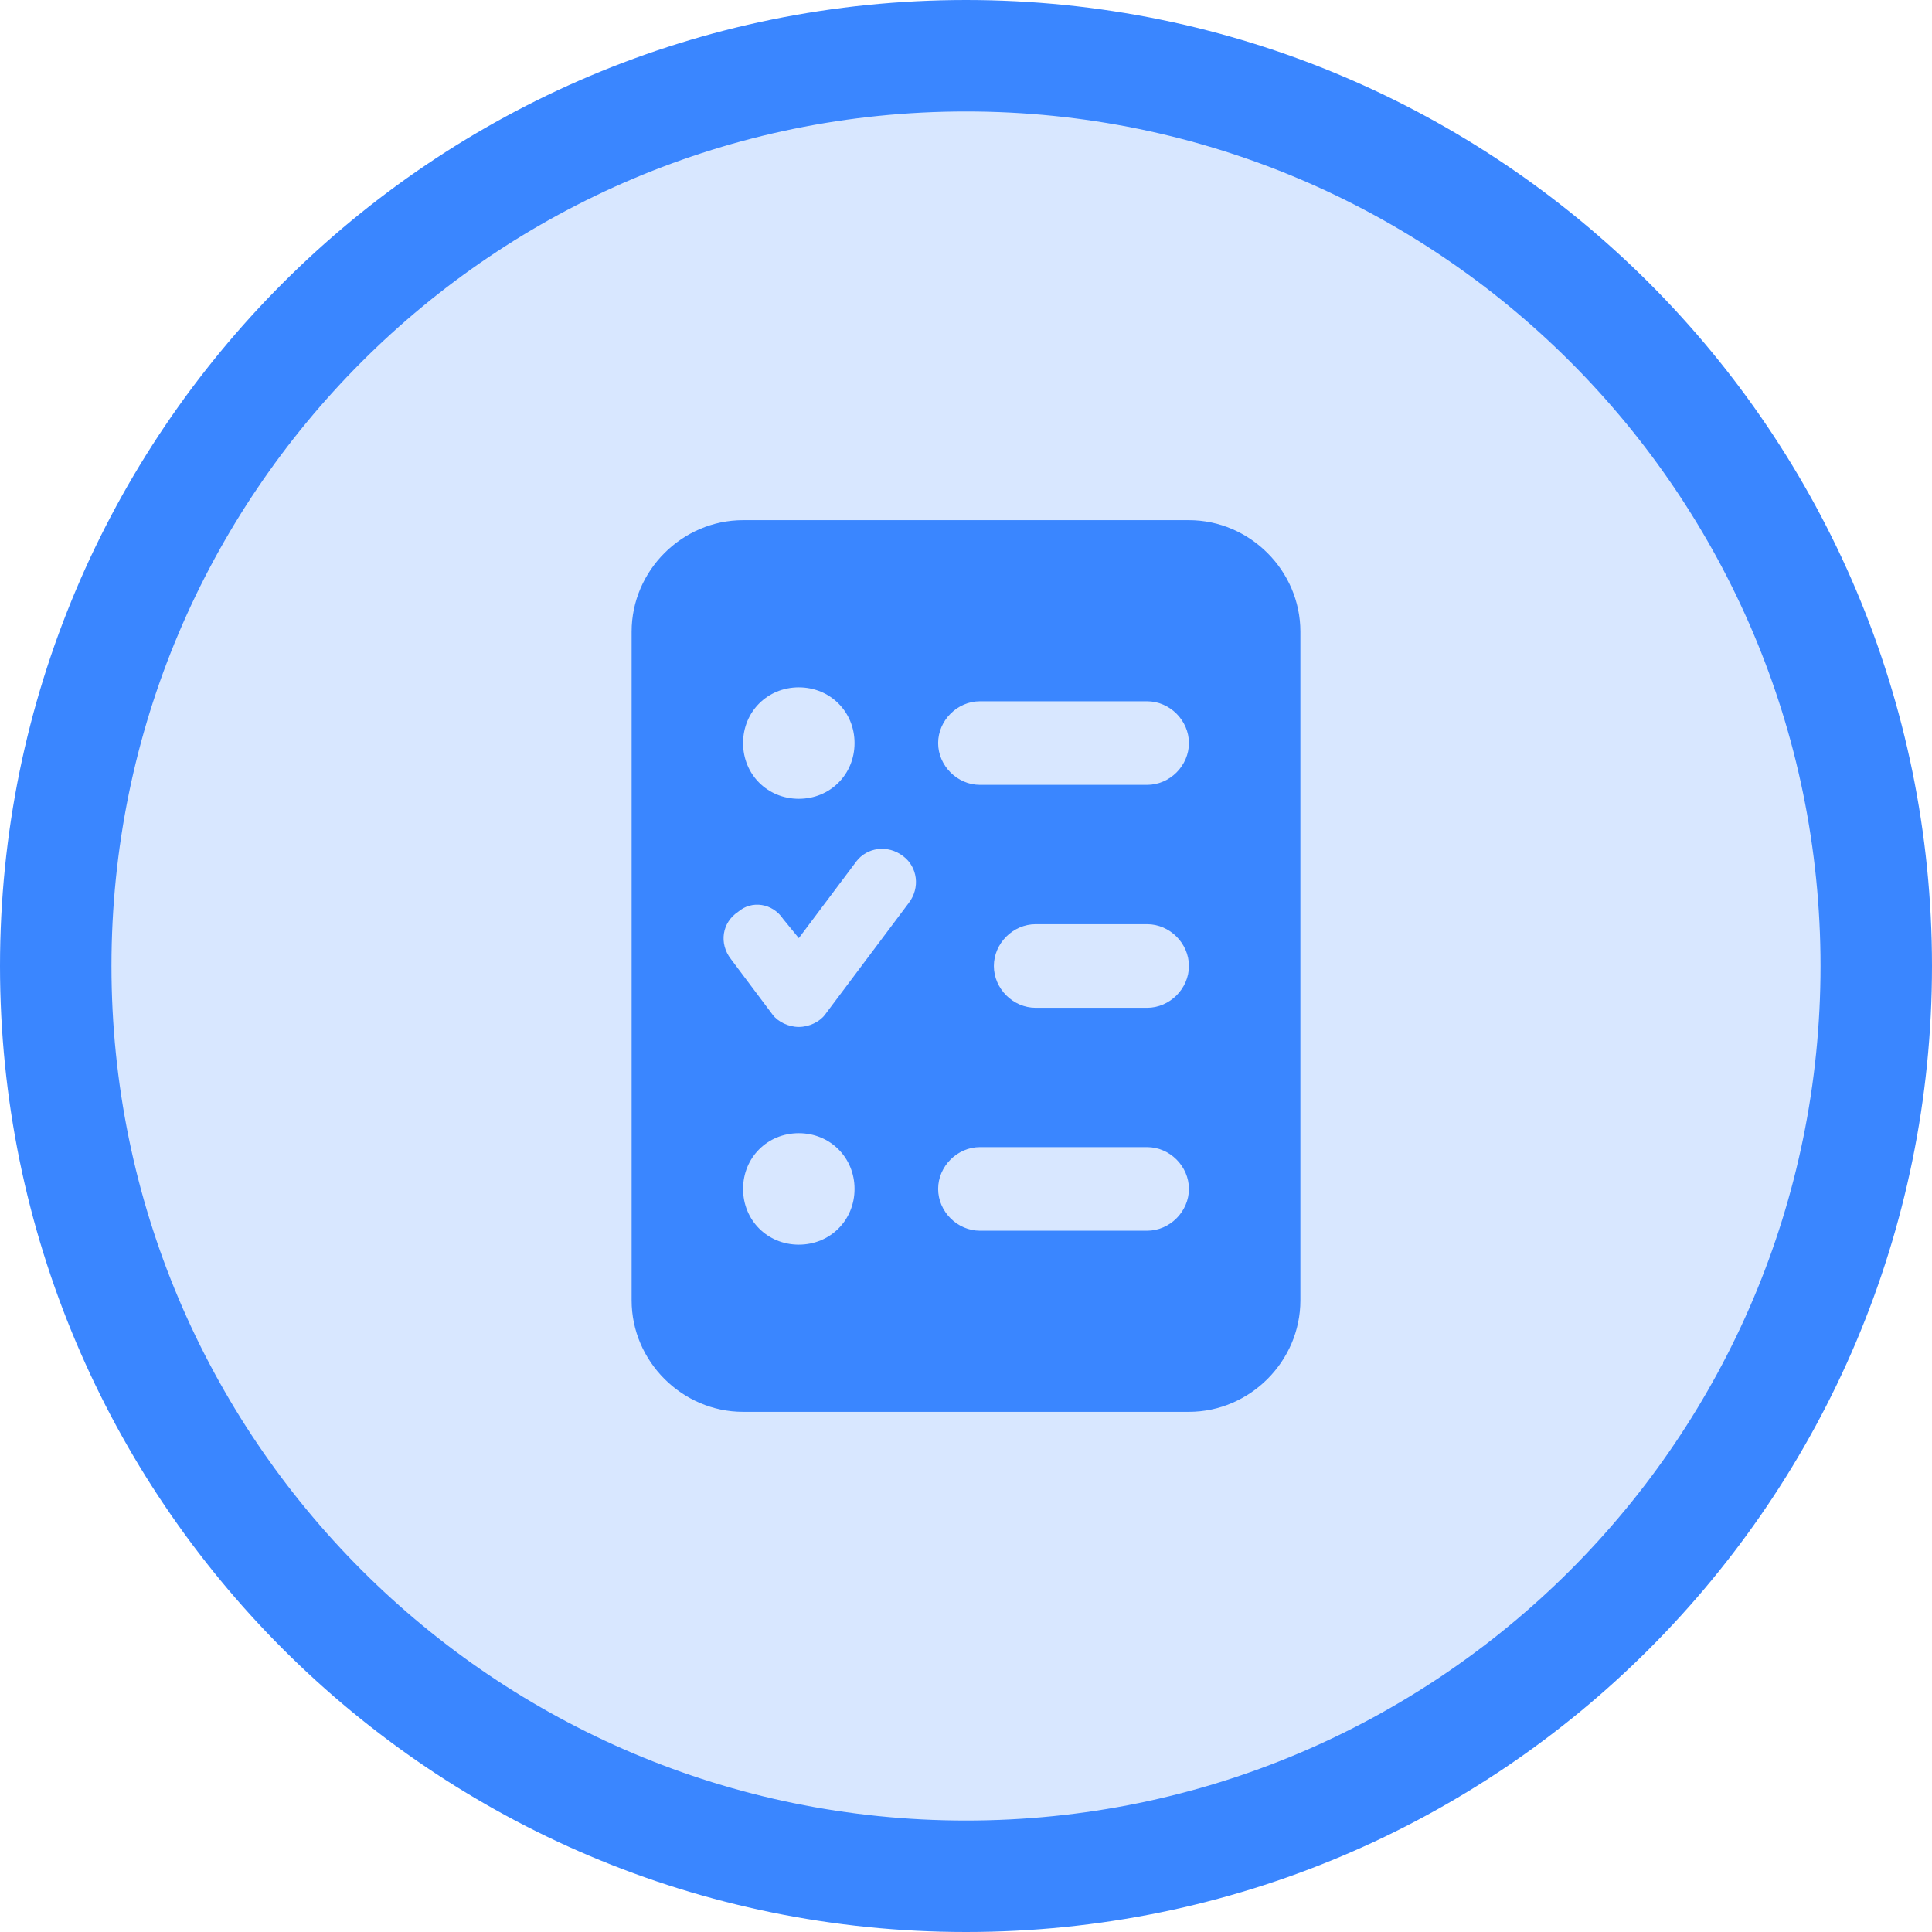
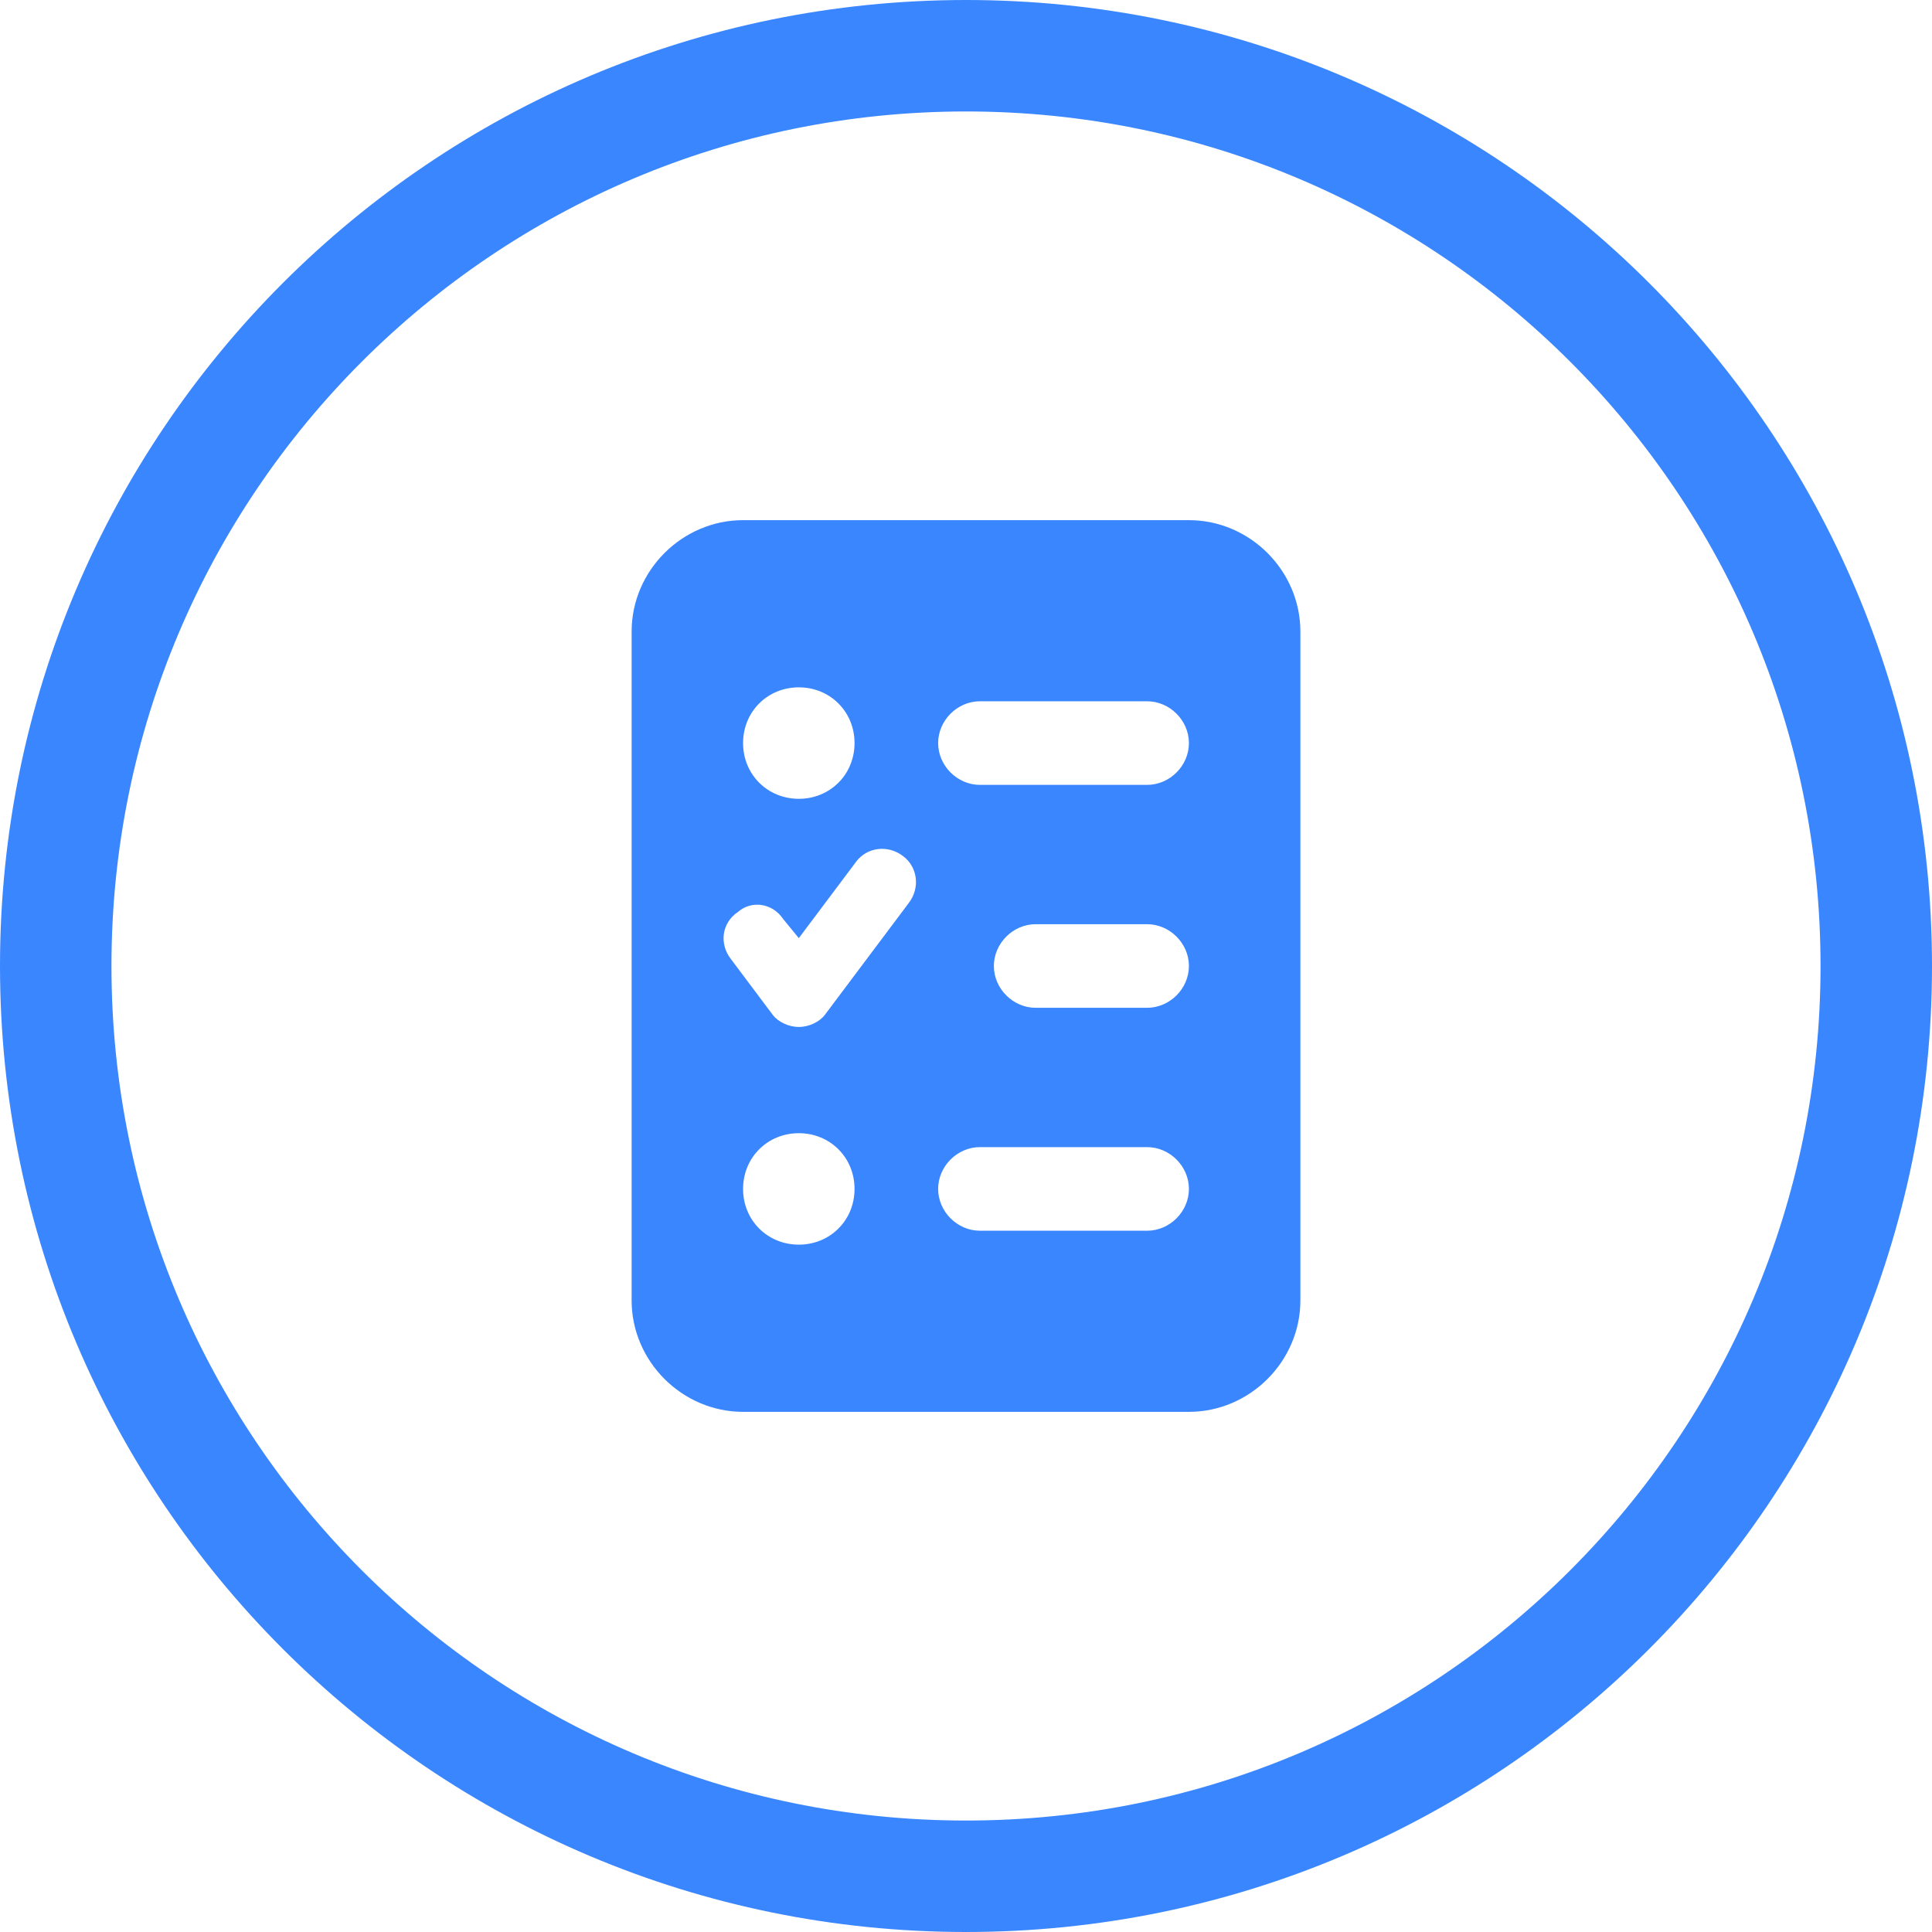
<svg xmlns="http://www.w3.org/2000/svg" width="104" height="104" viewBox="0 0 104 104" fill="none">
-   <path d="M52 3C79.062 3 101 24.938 101 52C101 79.062 79.062 101 52 101C24.938 101 3 79.062 3 52C3 24.938 24.938 3 52 3Z" fill="#D8E7FF" />
  <path d="M52 3C79.062 3 101 24.938 101 52C101 79.062 79.062 101 52 101C24.938 101 3 79.062 3 52C3 24.938 24.938 3 52 3Z" stroke="#3A86FF" stroke-width="6" />
-   <path d="M34 34C34 30.719 36.719 28 40 28H64C67.281 28 70 30.719 70 34V70C70 73.281 67.281 76 64 76H40C36.719 76 34 73.281 34 70V34ZM40 40C40 41.688 41.312 43 43 43C44.688 43 46 41.688 46 40C46 38.312 44.688 37 43 37C41.312 37 40 38.312 40 40ZM40 64C40 65.688 41.312 67 43 67C44.688 67 46 65.688 46 64C46 62.312 44.688 61 43 61C41.312 61 40 62.312 40 64ZM52.75 61.75C51.531 61.75 50.5 62.781 50.5 64C50.5 65.219 51.531 66.25 52.75 66.25H61.75C62.969 66.25 64 65.219 64 64C64 62.781 62.969 61.75 61.75 61.75H52.75ZM50.5 40C50.5 41.219 51.531 42.25 52.75 42.25H61.75C62.969 42.25 64 41.219 64 40C64 38.781 62.969 37.75 61.75 37.75H52.75C51.531 37.75 50.5 38.781 50.5 40ZM55.75 49.75C54.531 49.75 53.5 50.781 53.5 52C53.5 53.219 54.531 54.25 55.75 54.25H61.75C62.969 54.25 64 53.219 64 52C64 50.781 62.969 49.75 61.75 49.75H55.75ZM48.906 48.625C49.562 47.781 49.375 46.656 48.625 46.094C47.781 45.438 46.656 45.625 46.094 46.375L43 50.5L42.156 49.469C41.594 48.625 40.469 48.438 39.719 49.094C38.875 49.656 38.688 50.781 39.344 51.625L41.594 54.625C41.875 55 42.438 55.281 43 55.281C43.562 55.281 44.125 55 44.406 54.625L48.906 48.625Z" fill="#3A86FF" />
+   <path d="M34 34C34 30.719 36.719 28 40 28H64C67.281 28 70 30.719 70 34V70C70 73.281 67.281 76 64 76H40C36.719 76 34 73.281 34 70V34ZM40 40C40 41.688 41.312 43 43 43C44.688 43 46 41.688 46 40C46 38.312 44.688 37 43 37C41.312 37 40 38.312 40 40ZM40 64C40 65.688 41.312 67 43 67C44.688 67 46 65.688 46 64C46 62.312 44.688 61 43 61C41.312 61 40 62.312 40 64ZM52.75 61.75C51.531 61.75 50.5 62.781 50.5 64C50.5 65.219 51.531 66.25 52.75 66.25H61.75C62.969 66.25 64 65.219 64 64C64 62.781 62.969 61.75 61.75 61.75H52.75ZM50.5 40C50.5 41.219 51.531 42.25 52.75 42.25H61.75C62.969 42.25 64 41.219 64 40C64 38.781 62.969 37.75 61.75 37.75H52.75C51.531 37.75 50.5 38.781 50.5 40ZM55.75 49.75C54.531 49.75 53.5 50.781 53.5 52C53.5 53.219 54.531 54.25 55.75 54.25H61.75C62.969 54.25 64 53.219 64 52C64 50.781 62.969 49.75 61.75 49.75H55.75ZM48.906 48.625C49.562 47.781 49.375 46.656 48.625 46.094C47.781 45.438 46.656 45.625 46.094 46.375L43 50.5L42.156 49.469C41.594 48.625 40.469 48.438 39.719 49.094C38.875 49.656 38.688 50.781 39.344 51.625L41.594 54.625C41.875 55 42.438 55.281 43 55.281C43.562 55.281 44.125 55 44.406 54.625L48.906 48.625" fill="#3A86FF" />
</svg>